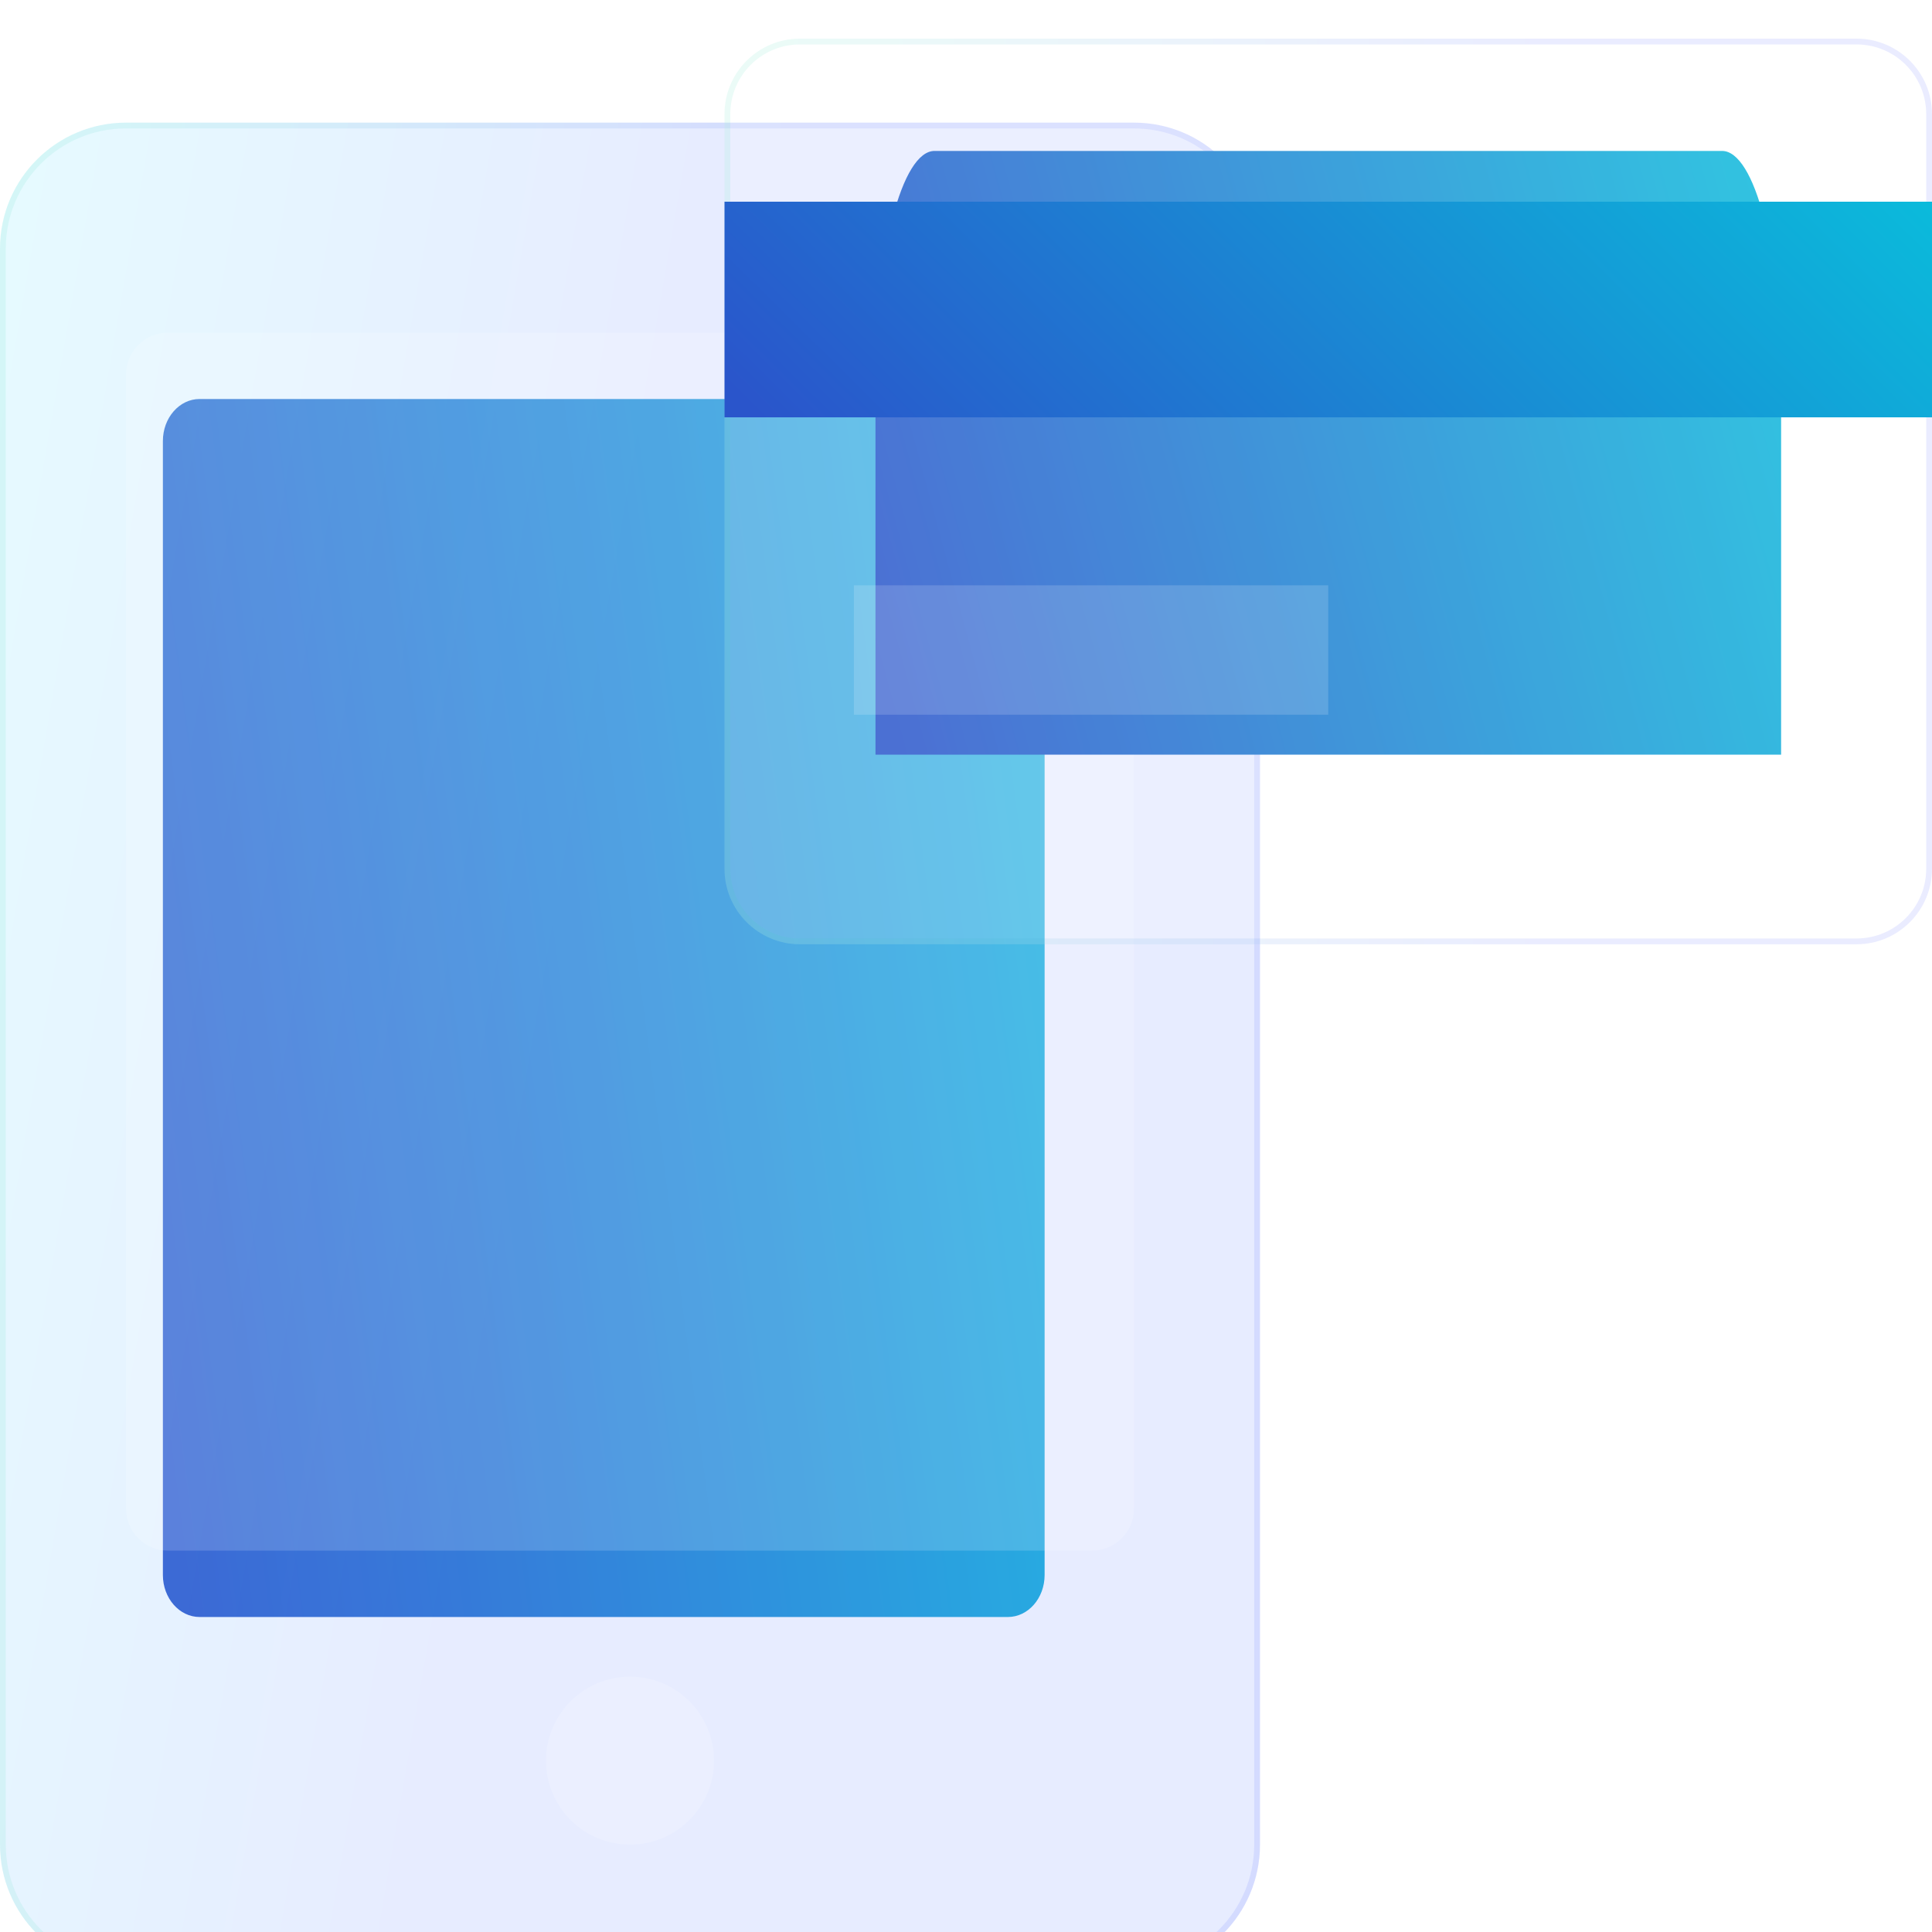
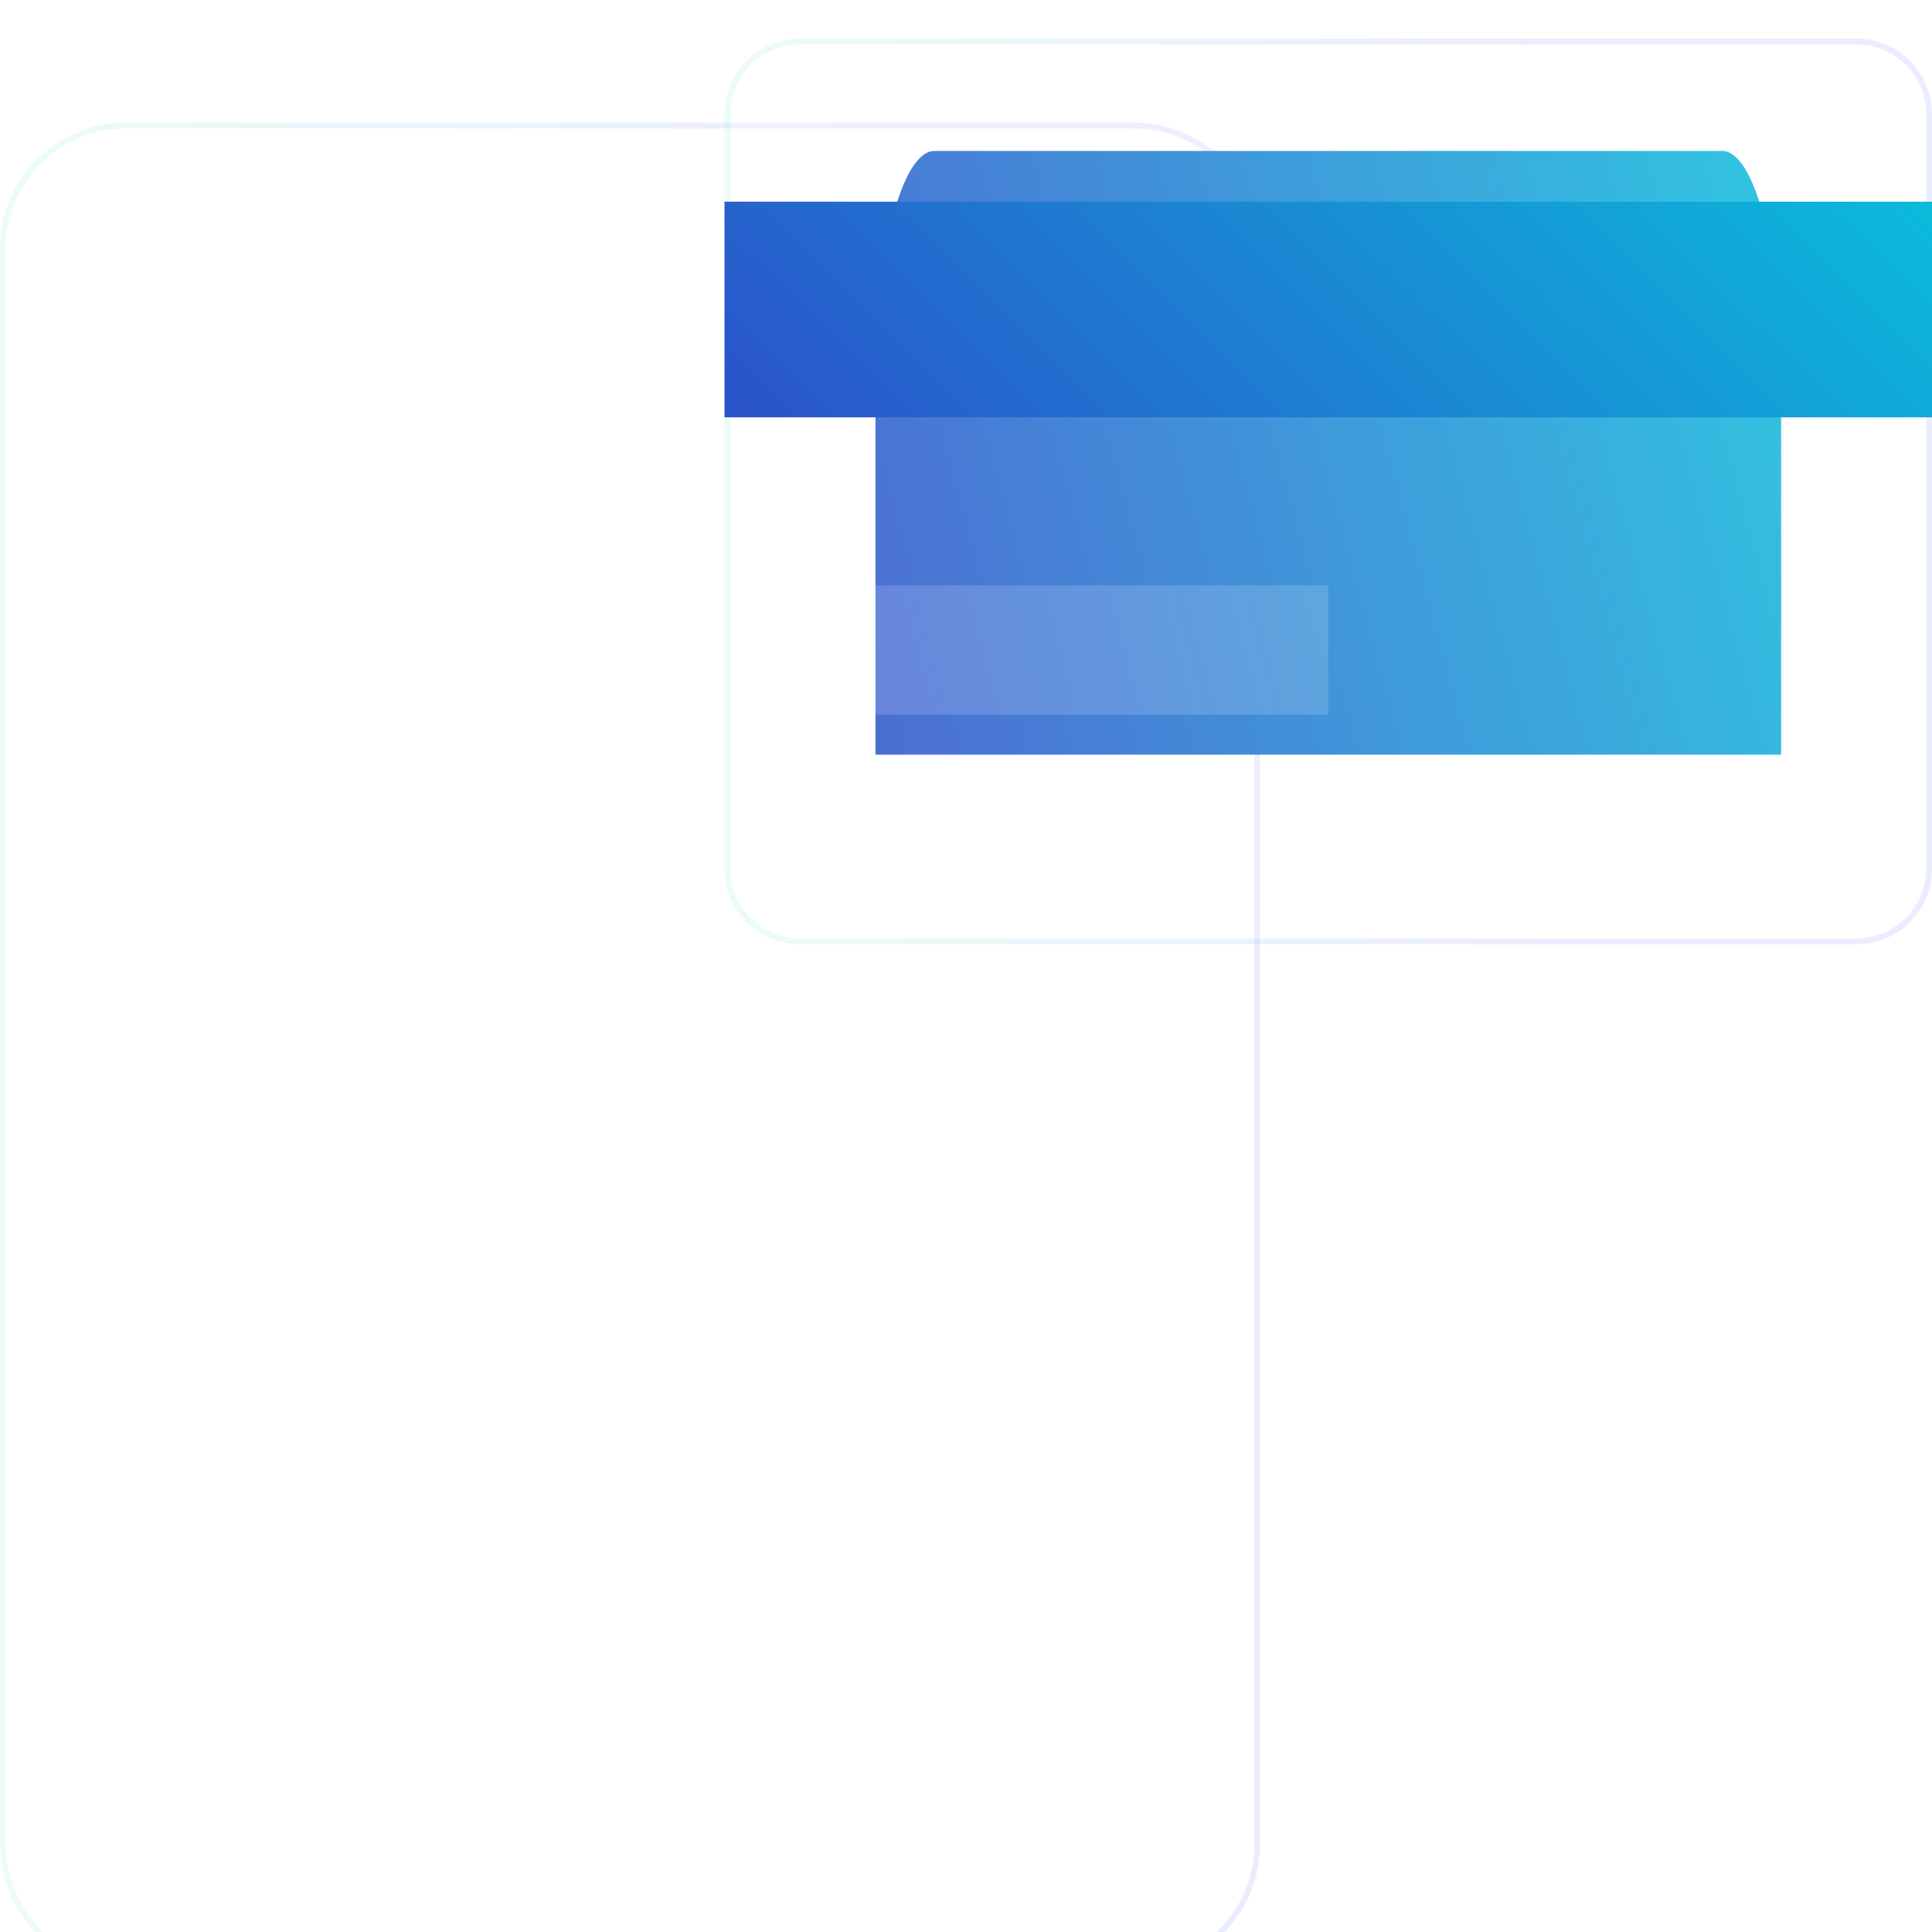
<svg xmlns="http://www.w3.org/2000/svg" width="100" height="100" viewBox="0 0 100 100" fill="none">
-   <path d="M52.167 83.696H10.332C9.283 83.696 8.431 82.722 8.431 81.522V22.826C8.431 21.626 9.283 20.652 10.332 20.652H52.167C53.217 20.652 54.069 21.626 54.069 22.826V81.522C54.069 82.722 53.217 83.696 52.167 83.696Z" fill="url(#paint0_linear_74_1063)" />
  <g filter="url(#filter0_bi_74_1063)">
-     <path d="M58.696 4.348H6.522C2.92 4.348 0 7.267 0 10.869V93.478C0 97.08 2.92 100 6.522 100H58.696C62.298 100 65.217 97.08 65.217 93.478V10.869C65.217 7.267 62.298 4.348 58.696 4.348Z" fill="url(#paint1_linear_74_1063)" fill-opacity="0.2" />
    <path d="M6.522 4.498H58.696C62.215 4.498 65.067 7.35 65.067 10.869V93.478C65.067 96.997 62.215 99.85 58.696 99.85H6.522C3.002 99.85 0.15 96.997 0.15 93.478V10.869C0.15 7.35 3.002 4.498 6.522 4.498Z" stroke="url(#paint2_linear_74_1063)" stroke-opacity="0.1" stroke-width="0.3" />
  </g>
  <g filter="url(#filter1_i_74_1063)">
    <path d="M32.609 93.478C35.01 93.478 36.957 91.531 36.957 89.13C36.957 86.729 35.01 84.782 32.609 84.782C30.208 84.782 28.261 86.729 28.261 89.13C28.261 91.531 30.208 93.478 32.609 93.478Z" fill="white" fill-opacity="0.16" />
  </g>
  <g filter="url(#filter2_i_74_1063)">
-     <path d="M56.522 78.261H8.696C7.496 78.261 6.522 77.287 6.522 76.087V17.391C6.522 16.191 7.496 15.217 8.696 15.217H56.522C57.722 15.217 58.696 16.191 58.696 17.391V76.087C58.696 77.287 57.722 78.261 56.522 78.261Z" fill="white" fill-opacity="0.16" />
-   </g>
+     </g>
  <path d="M89.133 7.812H48.372C46.683 7.812 45.315 13.058 45.315 19.53V39.062H92.19V19.53C92.19 13.058 90.821 7.812 89.133 7.812Z" fill="url(#paint3_linear_74_1063)" />
  <g filter="url(#filter3_bi_74_1063)">
    <path d="M96.094 0H41.406C39.249 0 37.5 1.749 37.5 3.906V42.969C37.5 45.126 39.249 46.875 41.406 46.875H96.094C98.251 46.875 100 45.126 100 42.969V3.906C100 1.749 98.251 0 96.094 0Z" fill="white" fill-opacity="0.16" />
    <path d="M41.406 0.15H96.094C98.168 0.15 99.85 1.832 99.85 3.906V42.969C99.85 45.043 98.168 46.725 96.094 46.725H41.406C39.332 46.725 37.65 45.043 37.65 42.969V3.906C37.65 1.832 39.332 0.15 41.406 0.15Z" stroke="url(#paint4_linear_74_1063)" stroke-opacity="0.1" stroke-width="0.3" />
  </g>
  <path d="M100 10.44H37.5V21.601H100V10.44Z" fill="url(#paint5_linear_74_1063)" />
  <g filter="url(#filter4_i_74_1063)">
    <path d="M68.75 28.296H44.197V34.993H68.75V28.296Z" fill="white" fill-opacity="0.16" />
  </g>
  <defs>
    <filter id="filter0_bi_74_1063" x="-6" y="-1.652" width="77.217" height="107.652" filterUnits="userSpaceOnUse" color-interpolation-filters="sRGB">
      <feFlood flood-opacity="0" result="BackgroundImageFix" />
      <feGaussianBlur in="BackgroundImageFix" stdDeviation="3" />
      <feComposite in2="SourceAlpha" operator="in" result="effect1_backgroundBlur_74_1063" />
      <feBlend mode="normal" in="SourceGraphic" in2="effect1_backgroundBlur_74_1063" result="shape" />
      <feColorMatrix in="SourceAlpha" type="matrix" values="0 0 0 0 0 0 0 0 0 0 0 0 0 0 0 0 0 0 127 0" result="hardAlpha" />
      <feOffset dy="2" />
      <feGaussianBlur stdDeviation="1.5" />
      <feComposite in2="hardAlpha" operator="arithmetic" k2="-1" k3="1" />
      <feColorMatrix type="matrix" values="0 0 0 0 1 0 0 0 0 1 0 0 0 0 1 0 0 0 0.4 0" />
      <feBlend mode="normal" in2="shape" result="effect2_innerShadow_74_1063" />
    </filter>
    <filter id="filter1_i_74_1063" x="28.261" y="84.782" width="8.696" height="10.696" filterUnits="userSpaceOnUse" color-interpolation-filters="sRGB">
      <feFlood flood-opacity="0" result="BackgroundImageFix" />
      <feBlend mode="normal" in="SourceGraphic" in2="BackgroundImageFix" result="shape" />
      <feColorMatrix in="SourceAlpha" type="matrix" values="0 0 0 0 0 0 0 0 0 0 0 0 0 0 0 0 0 0 127 0" result="hardAlpha" />
      <feOffset dy="2" />
      <feGaussianBlur stdDeviation="1" />
      <feComposite in2="hardAlpha" operator="arithmetic" k2="-1" k3="1" />
      <feColorMatrix type="matrix" values="0 0 0 0 1 0 0 0 0 1 0 0 0 0 1 0 0 0 0.4 0" />
      <feBlend mode="normal" in2="shape" result="effect1_innerShadow_74_1063" />
    </filter>
    <filter id="filter2_i_74_1063" x="6.522" y="15.217" width="52.174" height="65.043" filterUnits="userSpaceOnUse" color-interpolation-filters="sRGB">
      <feFlood flood-opacity="0" result="BackgroundImageFix" />
      <feBlend mode="normal" in="SourceGraphic" in2="BackgroundImageFix" result="shape" />
      <feColorMatrix in="SourceAlpha" type="matrix" values="0 0 0 0 0 0 0 0 0 0 0 0 0 0 0 0 0 0 127 0" result="hardAlpha" />
      <feOffset dy="2" />
      <feGaussianBlur stdDeviation="1" />
      <feComposite in2="hardAlpha" operator="arithmetic" k2="-1" k3="1" />
      <feColorMatrix type="matrix" values="0 0 0 0 1 0 0 0 0 1 0 0 0 0 1 0 0 0 0.4 0" />
      <feBlend mode="normal" in2="shape" result="effect1_innerShadow_74_1063" />
    </filter>
    <filter id="filter3_bi_74_1063" x="31.5" y="-6" width="74.5" height="58.875" filterUnits="userSpaceOnUse" color-interpolation-filters="sRGB">
      <feFlood flood-opacity="0" result="BackgroundImageFix" />
      <feGaussianBlur in="BackgroundImageFix" stdDeviation="3" />
      <feComposite in2="SourceAlpha" operator="in" result="effect1_backgroundBlur_74_1063" />
      <feBlend mode="normal" in="SourceGraphic" in2="effect1_backgroundBlur_74_1063" result="shape" />
      <feColorMatrix in="SourceAlpha" type="matrix" values="0 0 0 0 0 0 0 0 0 0 0 0 0 0 0 0 0 0 127 0" result="hardAlpha" />
      <feOffset dy="2" />
      <feGaussianBlur stdDeviation="1.5" />
      <feComposite in2="hardAlpha" operator="arithmetic" k2="-1" k3="1" />
      <feColorMatrix type="matrix" values="0 0 0 0 1 0 0 0 0 1 0 0 0 0 1 0 0 0 0.4 0" />
      <feBlend mode="normal" in2="shape" result="effect2_innerShadow_74_1063" />
    </filter>
    <filter id="filter4_i_74_1063" x="44.197" y="28.296" width="24.553" height="8.696" filterUnits="userSpaceOnUse" color-interpolation-filters="sRGB">
      <feFlood flood-opacity="0" result="BackgroundImageFix" />
      <feBlend mode="normal" in="SourceGraphic" in2="BackgroundImageFix" result="shape" />
      <feColorMatrix in="SourceAlpha" type="matrix" values="0 0 0 0 0 0 0 0 0 0 0 0 0 0 0 0 0 0 127 0" result="hardAlpha" />
      <feOffset dy="2" />
      <feGaussianBlur stdDeviation="1" />
      <feComposite in2="hardAlpha" operator="arithmetic" k2="-1" k3="1" />
      <feColorMatrix type="matrix" values="0 0 0 0 1 0 0 0 0 1 0 0 0 0 1 0 0 0 0.4 0" />
      <feBlend mode="normal" in2="shape" result="effect1_innerShadow_74_1063" />
    </filter>
    <linearGradient id="paint0_linear_74_1063" x1="9.795" y1="83.696" x2="64.142" y2="76.587" gradientUnits="userSpaceOnUse">
      <stop stop-color="#2A55CB" />
      <stop offset="1" stop-color="#09C0DC" />
    </linearGradient>
    <linearGradient id="paint1_linear_74_1063" x1="0" y1="4.348" x2="79.397" y2="18.093" gradientUnits="userSpaceOnUse">
      <stop stop-color="#83E9FF" />
      <stop offset="0.453" stop-color="#85A0FF" />
    </linearGradient>
    <linearGradient id="paint2_linear_74_1063" x1="2.038" y1="8.695" x2="65.217" y2="8.695" gradientUnits="userSpaceOnUse">
      <stop stop-color="#3CDEB6" />
      <stop offset="0.656" stop-color="#364AFF" />
    </linearGradient>
    <linearGradient id="paint3_linear_74_1063" x1="46.716" y1="39.062" x2="99.605" y2="24.726" gradientUnits="userSpaceOnUse">
      <stop stop-color="#2A55CB" />
      <stop offset="1" stop-color="#09C0DC" />
    </linearGradient>
    <linearGradient id="paint4_linear_74_1063" x1="39.453" y1="2.131" x2="100" y2="2.131" gradientUnits="userSpaceOnUse">
      <stop stop-color="#3CDEB6" />
      <stop offset="0.656" stop-color="#364AFF" />
    </linearGradient>
    <linearGradient id="paint5_linear_74_1063" x1="39.368" y1="21.601" x2="76.77" y2="-16.246" gradientUnits="userSpaceOnUse">
      <stop stop-color="#2A55CB" />
      <stop offset="1" stop-color="#09C0DC" />
    </linearGradient>
  </defs>
</svg>